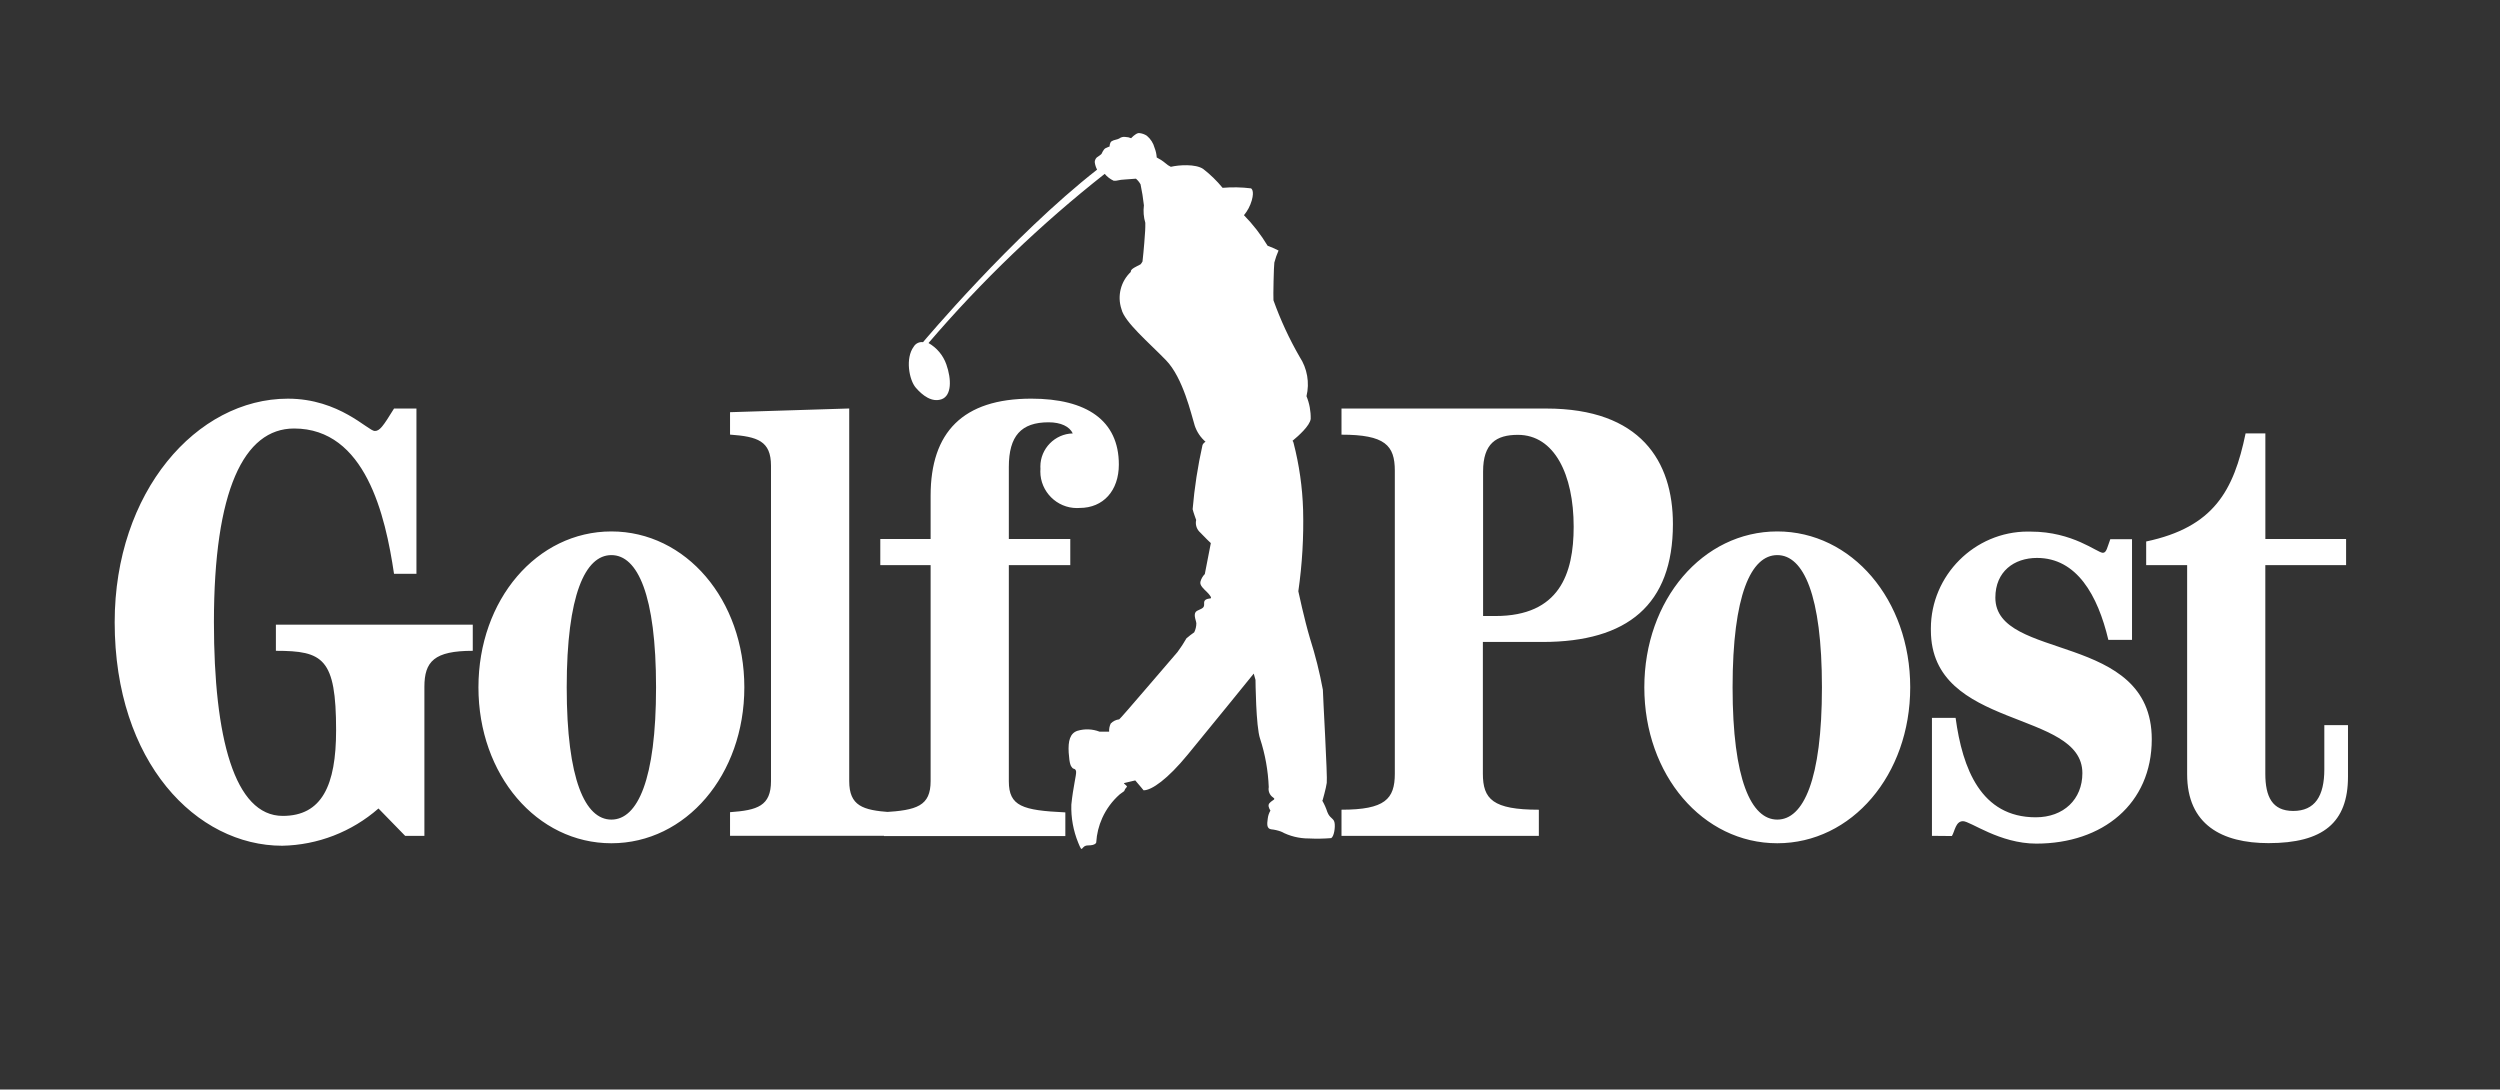
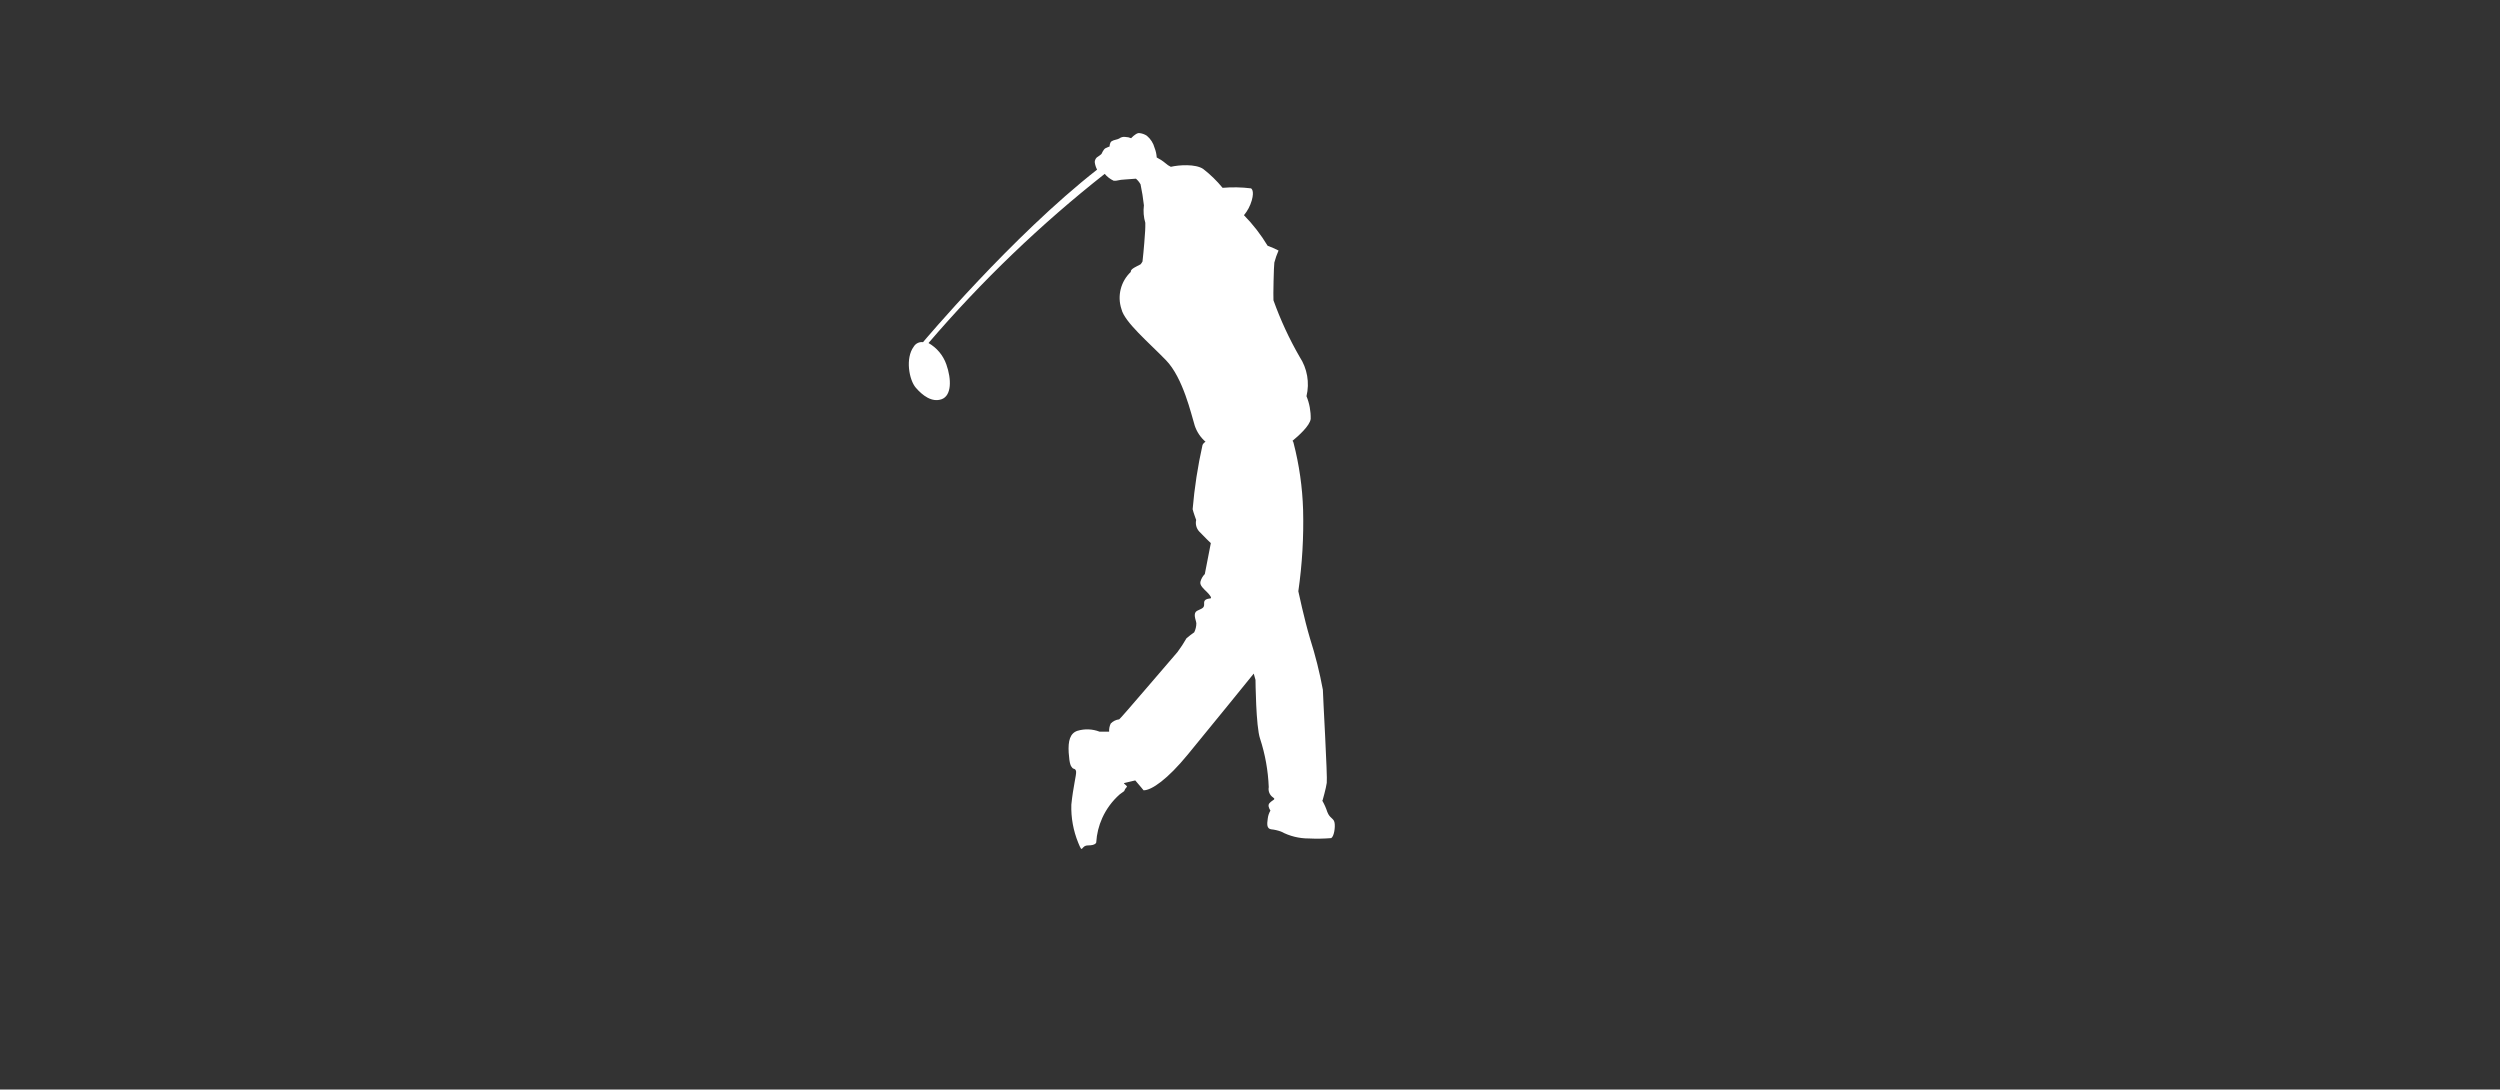
<svg xmlns="http://www.w3.org/2000/svg" viewBox="0 0 289.881 126.335">
  <rect x="0" y="0" width="289.881" height="126.335" fill="#333333" stroke="none" />
  <g id="a" transform="matrix(1, 0, 0, 1, 13.298, 15.432)">
    <g>
-       <path d="M249.371,50.099l-0,24.181c-0,2.662 0.798,4.319 3.235,4.319c2.518,0 3.607,-1.72 3.607,-4.831l0,-5.118l2.744,-0l0,5.978c0,5.323 -2.887,7.703 -9.213,7.703c-5.405,-0 -9.438,-2.145 -9.438,-7.985l-0,-24.247l-4.75,-0l0,-2.744c7.841,-1.658 10.155,-5.896 11.527,-12.53l2.293,-0l0,12.243l9.361,0l-0,3.031l-9.366,-0Zm-38.655,31.386l-0,-13.675l2.744,-0c0.798,5.896 2.948,11.526 9.295,11.526c3.235,0 5.404,-2.088 5.404,-5.118c0,-7.41 -17.566,-4.972 -17.566,-16.563c-0.001,-0.069 -0.002,-0.139 -0.002,-0.209c0,-6.167 5.075,-11.241 11.241,-11.241c0.117,-0 0.233,0.002 0.349,0.005c4.893,0 7.703,2.457 8.354,2.457c0.43,0 0.512,-0.655 0.86,-1.576l2.519,-0l0,11.67l-2.744,0c-1.228,-5.179 -3.665,-9.5 -8.271,-9.5c-2.662,0 -4.831,1.577 -4.831,4.606c-0,7.411 18.136,3.891 18.136,16.42c-0,7.493 -5.692,12.1 -13.39,12.1c-4.259,0 -7.636,-2.6 -8.496,-2.6c-0.86,-0 -0.942,1.147 -1.29,1.72l-2.314,-0.021l0.002,-0.001Zm-17.935,-1.883c3.03,-0 5.179,-4.606 5.179,-15.335c0,-10.728 -2.145,-15.334 -5.179,-15.334c-3.034,-0 -5.181,4.606 -5.181,15.334c-0,10.729 2.172,15.335 5.181,15.335Zm-0,2.743c-8.64,0 -15.416,-7.923 -15.416,-18.078c-0,-10.155 6.776,-18.078 15.416,-18.078c8.64,-0 15.416,7.923 15.416,18.078c0,10.155 -6.776,18.078 -15.416,18.078Zm-34.109,-26.349l1.433,-0c7.411,-0 9.068,-4.893 9.068,-10.36c0,-6.039 -2.232,-10.647 -6.469,-10.647c-2.519,0 -4.034,1.004 -4.034,4.239l-0,16.771l0.002,-0.003Zm-16.42,25.489l0,-3.03c5.036,0 6.183,-1.229 6.183,-4.177l-0,-35.132c-0,-2.948 -1.147,-4.177 -6.183,-4.177l0,-3.03l23.749,-0c10.934,-0 14.68,6.121 14.68,13.39c-0,9.36 -5.266,13.676 -15.114,13.676l-6.922,-0l-0,15.275c-0,2.948 1.146,4.177 6.49,4.177l-0,3.03l-22.883,-0.002Zm-53.047,0.024l-0,-2.767c3.808,-0.226 5.405,-0.717 5.405,-3.608l-0,-25.035l-5.835,-0l-0,-3.031l5.835,0l-0,-5.036c-0,-7.35 3.747,-11.24 11.67,-11.24c6.408,-0 10.155,2.518 10.155,7.636c-0,3.031 -1.802,5.037 -4.546,5.037c-0.107,0.008 -0.214,0.012 -0.321,0.012c-2.324,-0 -4.236,-1.912 -4.236,-4.236c0,-0.107 0.004,-0.215 0.013,-0.322c-0.006,-0.084 -0.009,-0.168 -0.009,-0.253c0,-2.075 1.681,-3.795 3.756,-3.842c-0.369,-0.799 -1.372,-1.29 -2.805,-1.29c-3.174,-0 -4.608,1.576 -4.608,5.179l0,8.353l7.125,0l0,3.033l-7.125,-0l0,25.058c0,2.888 1.577,3.379 6.552,3.608l-0,2.744l-21.026,-0Zm-17.853,-0.024l-0,-2.743c3.174,-0.226 4.749,-0.717 4.749,-3.608l0,-36.564c0,-2.887 -1.576,-3.379 -4.749,-3.608l-0,-2.6l13.819,-0.43l0,43.199c0,2.887 1.577,3.379 4.75,3.608l-0,2.744l-18.569,-0l-0,0.002Zm-13.758,-1.883c3.03,-0 5.179,-4.606 5.179,-15.335c0,-10.728 -2.145,-15.334 -5.179,-15.334c-3.034,-0 -5.18,4.606 -5.18,15.334c0,10.729 2.149,15.335 5.18,15.335Zm-0,2.743c-8.64,0 -15.416,-7.923 -15.416,-18.078c-0,-10.155 6.776,-18.078 15.416,-18.078c8.64,-0 15.416,7.923 15.416,18.078c0,10.155 -6.776,18.078 -15.416,18.078Zm-22.603,-31.242l-2.601,0c-1.003,-6.776 -3.315,-16.85 -11.588,-16.85c-5.835,0 -9.295,7.207 -9.295,22.46c-0,13.39 2.375,22.46 7.984,22.46c4.524,-0 6.183,-3.522 6.183,-9.93c-0,-8.353 -1.515,-9.213 -6.981,-9.213l-0,-3.031l22.828,0l0,3.031c-4.462,-0 -5.609,1.228 -5.609,4.177l-0,17.278l-2.232,0l-3.092,-3.173c-3.092,2.711 -7.047,4.242 -11.158,4.32c-9.93,0 -19.43,-9.643 -19.43,-25.919c-0,-15.114 9.5,-25.92 20.086,-25.92c5.978,-0 9.295,3.747 10.073,3.747c0.573,0 0.942,-0.512 2.232,-2.6l2.6,-0l0,19.163Z" style="fill-rule: nonzero; fill: rgb(255, 255, 255);" />
      <path d="M117.049,76.305c0.064,-0.184 0.169,-0.351 0.307,-0.487c0.144,-0.103 -0.45,-0.41 -0.307,-0.451c0.098,-0.041 0.901,-0.205 1.29,-0.307c0.553,0.635 0.963,1.147 0.963,1.147c0.941,-0 2.784,-1.29 5.118,-4.137c2.334,-2.827 7.657,-9.397 7.657,-9.397l0.204,0.737c0,0 0.041,5.425 0.533,6.818c0.591,1.814 0.928,3.702 1.003,5.609c-0.088,0.457 0.104,0.925 0.488,1.188c0.383,0.263 -0,0.245 -0.39,0.655c-0.246,0.246 -0.062,0.635 0.097,0.877c-0.164,0.276 -0.268,0.583 -0.307,0.901c-0.102,0.697 -0.123,1.17 0.369,1.268c0.399,0.039 0.792,0.129 1.17,0.266c0.995,0.531 2.107,0.806 3.235,0.799c0.86,0.043 1.722,0.029 2.58,-0.041c0.327,-0.185 0.487,-1.249 0.39,-1.782c-0.103,-0.553 -0.553,-0.487 -0.84,-1.249c-0.15,-0.463 -0.349,-0.909 -0.594,-1.331l0.041,0c0,0 0.41,-1.433 0.488,-2.047c0.102,-0.594 -0.451,-10.196 -0.451,-10.79c-0.372,-2.015 -0.871,-4.005 -1.494,-5.958c-0.656,-2.191 -1.352,-5.466 -1.352,-5.466c0.45,-3.125 0.635,-6.282 0.553,-9.438c-0.079,-2.62 -0.45,-5.222 -1.106,-7.76c-0.012,-0.093 -0.055,-0.179 -0.122,-0.245c0.696,-0.574 2.006,-1.741 2.109,-2.535c0.021,-0.905 -0.145,-1.804 -0.488,-2.642c0.377,-1.566 0.088,-3.22 -0.798,-4.565c-1.204,-2.089 -2.218,-4.281 -3.031,-6.551c-0.041,-0.488 0.041,-4.034 0.102,-4.381c0.125,-0.477 0.288,-0.942 0.488,-1.393c-0.412,-0.207 -0.835,-0.391 -1.268,-0.552c-0.773,-1.284 -1.694,-2.473 -2.743,-3.543c0.414,-0.498 0.721,-1.076 0.901,-1.699c0.348,-1.208 -0.082,-1.413 -0.082,-1.413c-1.094,-0.135 -2.199,-0.156 -3.297,-0.061c-0.666,-0.813 -1.422,-1.548 -2.252,-2.191c-0.878,-0.594 -2.806,-0.471 -3.747,-0.246c-0.225,-0.105 -0.432,-0.243 -0.615,-0.41c-0.314,-0.263 -0.658,-0.489 -1.023,-0.675c-0.023,-0.38 -0.106,-0.753 -0.246,-1.106c-0.146,-0.553 -0.461,-1.048 -0.901,-1.413c-0.263,-0.174 -0.564,-0.279 -0.878,-0.307l-0.082,0c-0.368,0.041 -0.86,0.594 -0.86,0.594c-0.207,-0.089 -0.429,-0.138 -0.655,-0.144c-0.26,-0.044 -0.528,0.023 -0.737,0.185c-0.205,0.123 -0.614,0.143 -0.86,0.307c-0.246,0.143 -0.246,0.614 -0.246,0.614c0,0 -0.286,0.098 -0.487,0.205c-0.225,0.123 -0.451,0.655 -0.451,0.655c-0.114,0.106 -0.237,0.202 -0.368,0.287c-0.272,0.13 -0.436,0.416 -0.41,0.716c0.042,0.287 0.132,0.563 0.266,0.82c-9.888,7.738 -20.183,20.003 -20.183,20.003c-0.435,-0.059 -0.865,0.152 -1.085,0.532c-0.983,1.331 -0.533,3.849 0.246,4.749c0.778,0.9 1.863,1.741 3.01,1.331c1.146,-0.43 1.146,-2.293 0.532,-4.033c-0.367,-1.049 -1.102,-1.93 -2.068,-2.478c6.155,-7.188 12.998,-13.758 20.432,-19.615c0.284,0.341 0.641,0.614 1.044,0.799c0.369,0.041 0.594,-0.123 1.268,-0.144c0.675,-0.041 1.31,-0.097 1.31,-0.097c0.214,0.186 0.394,0.407 0.533,0.655c0.17,0.805 0.3,1.619 0.39,2.438c-0.088,0.679 -0.032,1.37 0.163,2.027c0,0.327 0,0.655 -0.02,0.942c-0.123,1.986 -0.307,3.542 -0.307,3.542c-0.063,0.117 -0.139,0.227 -0.225,0.328c-0.308,0.143 -0.574,0.307 -0.738,0.39c-0.487,0.286 -0.39,0.487 -0.39,0.487c-1.172,1.103 -1.597,2.795 -1.085,4.32c0.348,1.495 3.174,3.87 5.159,5.917c1.985,2.047 2.925,6.265 3.338,7.596c0.242,0.721 0.674,1.364 1.249,1.863c-0.15,0.086 -0.271,0.214 -0.348,0.369c-0.551,2.455 -0.934,4.945 -1.147,7.452c0.097,0.409 0.409,1.249 0.409,1.249c-0.108,0.473 0.022,0.971 0.349,1.331c0.552,0.594 1.351,1.351 1.351,1.351l-0.696,3.583c-0.247,0.251 -0.424,0.561 -0.512,0.901c-0.098,0.43 0.409,0.84 0.758,1.188c0.348,0.348 0.593,0.696 0.409,0.737c-0.205,0.041 -0.799,0.041 -0.737,0.594c0.041,0.553 -0.246,0.553 -0.799,0.839c-0.553,0.308 -0.143,1.045 -0.102,1.454c-0.003,0.362 -0.087,0.719 -0.246,1.045c-0.312,0.216 -0.612,0.449 -0.901,0.696c-0.314,0.554 -0.662,1.087 -1.044,1.597c-0.655,0.737 -6.654,7.8 -6.756,7.8c-0.374,0.043 -0.722,0.216 -0.983,0.488c-0.14,0.293 -0.203,0.617 -0.184,0.942l-1.106,-0c-0.825,-0.32 -1.733,-0.355 -2.58,-0.098c-0.839,0.287 -1.085,1.147 -1.003,2.535c0.097,1.393 0.246,1.536 0.409,1.741c0.144,0.204 0.39,0.041 0.451,0.45c0.041,0.39 -0.348,1.782 -0.553,3.829c-0.046,1.514 0.226,3.02 0.799,4.422c0.572,1.402 0.245,0.307 1.146,0.307c0.901,0 0.942,-0.348 0.942,-0.348c0.057,-0.977 0.293,-1.936 0.696,-2.828c0.474,-1.047 1.165,-1.983 2.027,-2.743" style="fill-rule: nonzero; fill: rgb(255, 255, 255);" />
    </g>
  </g>
</svg>